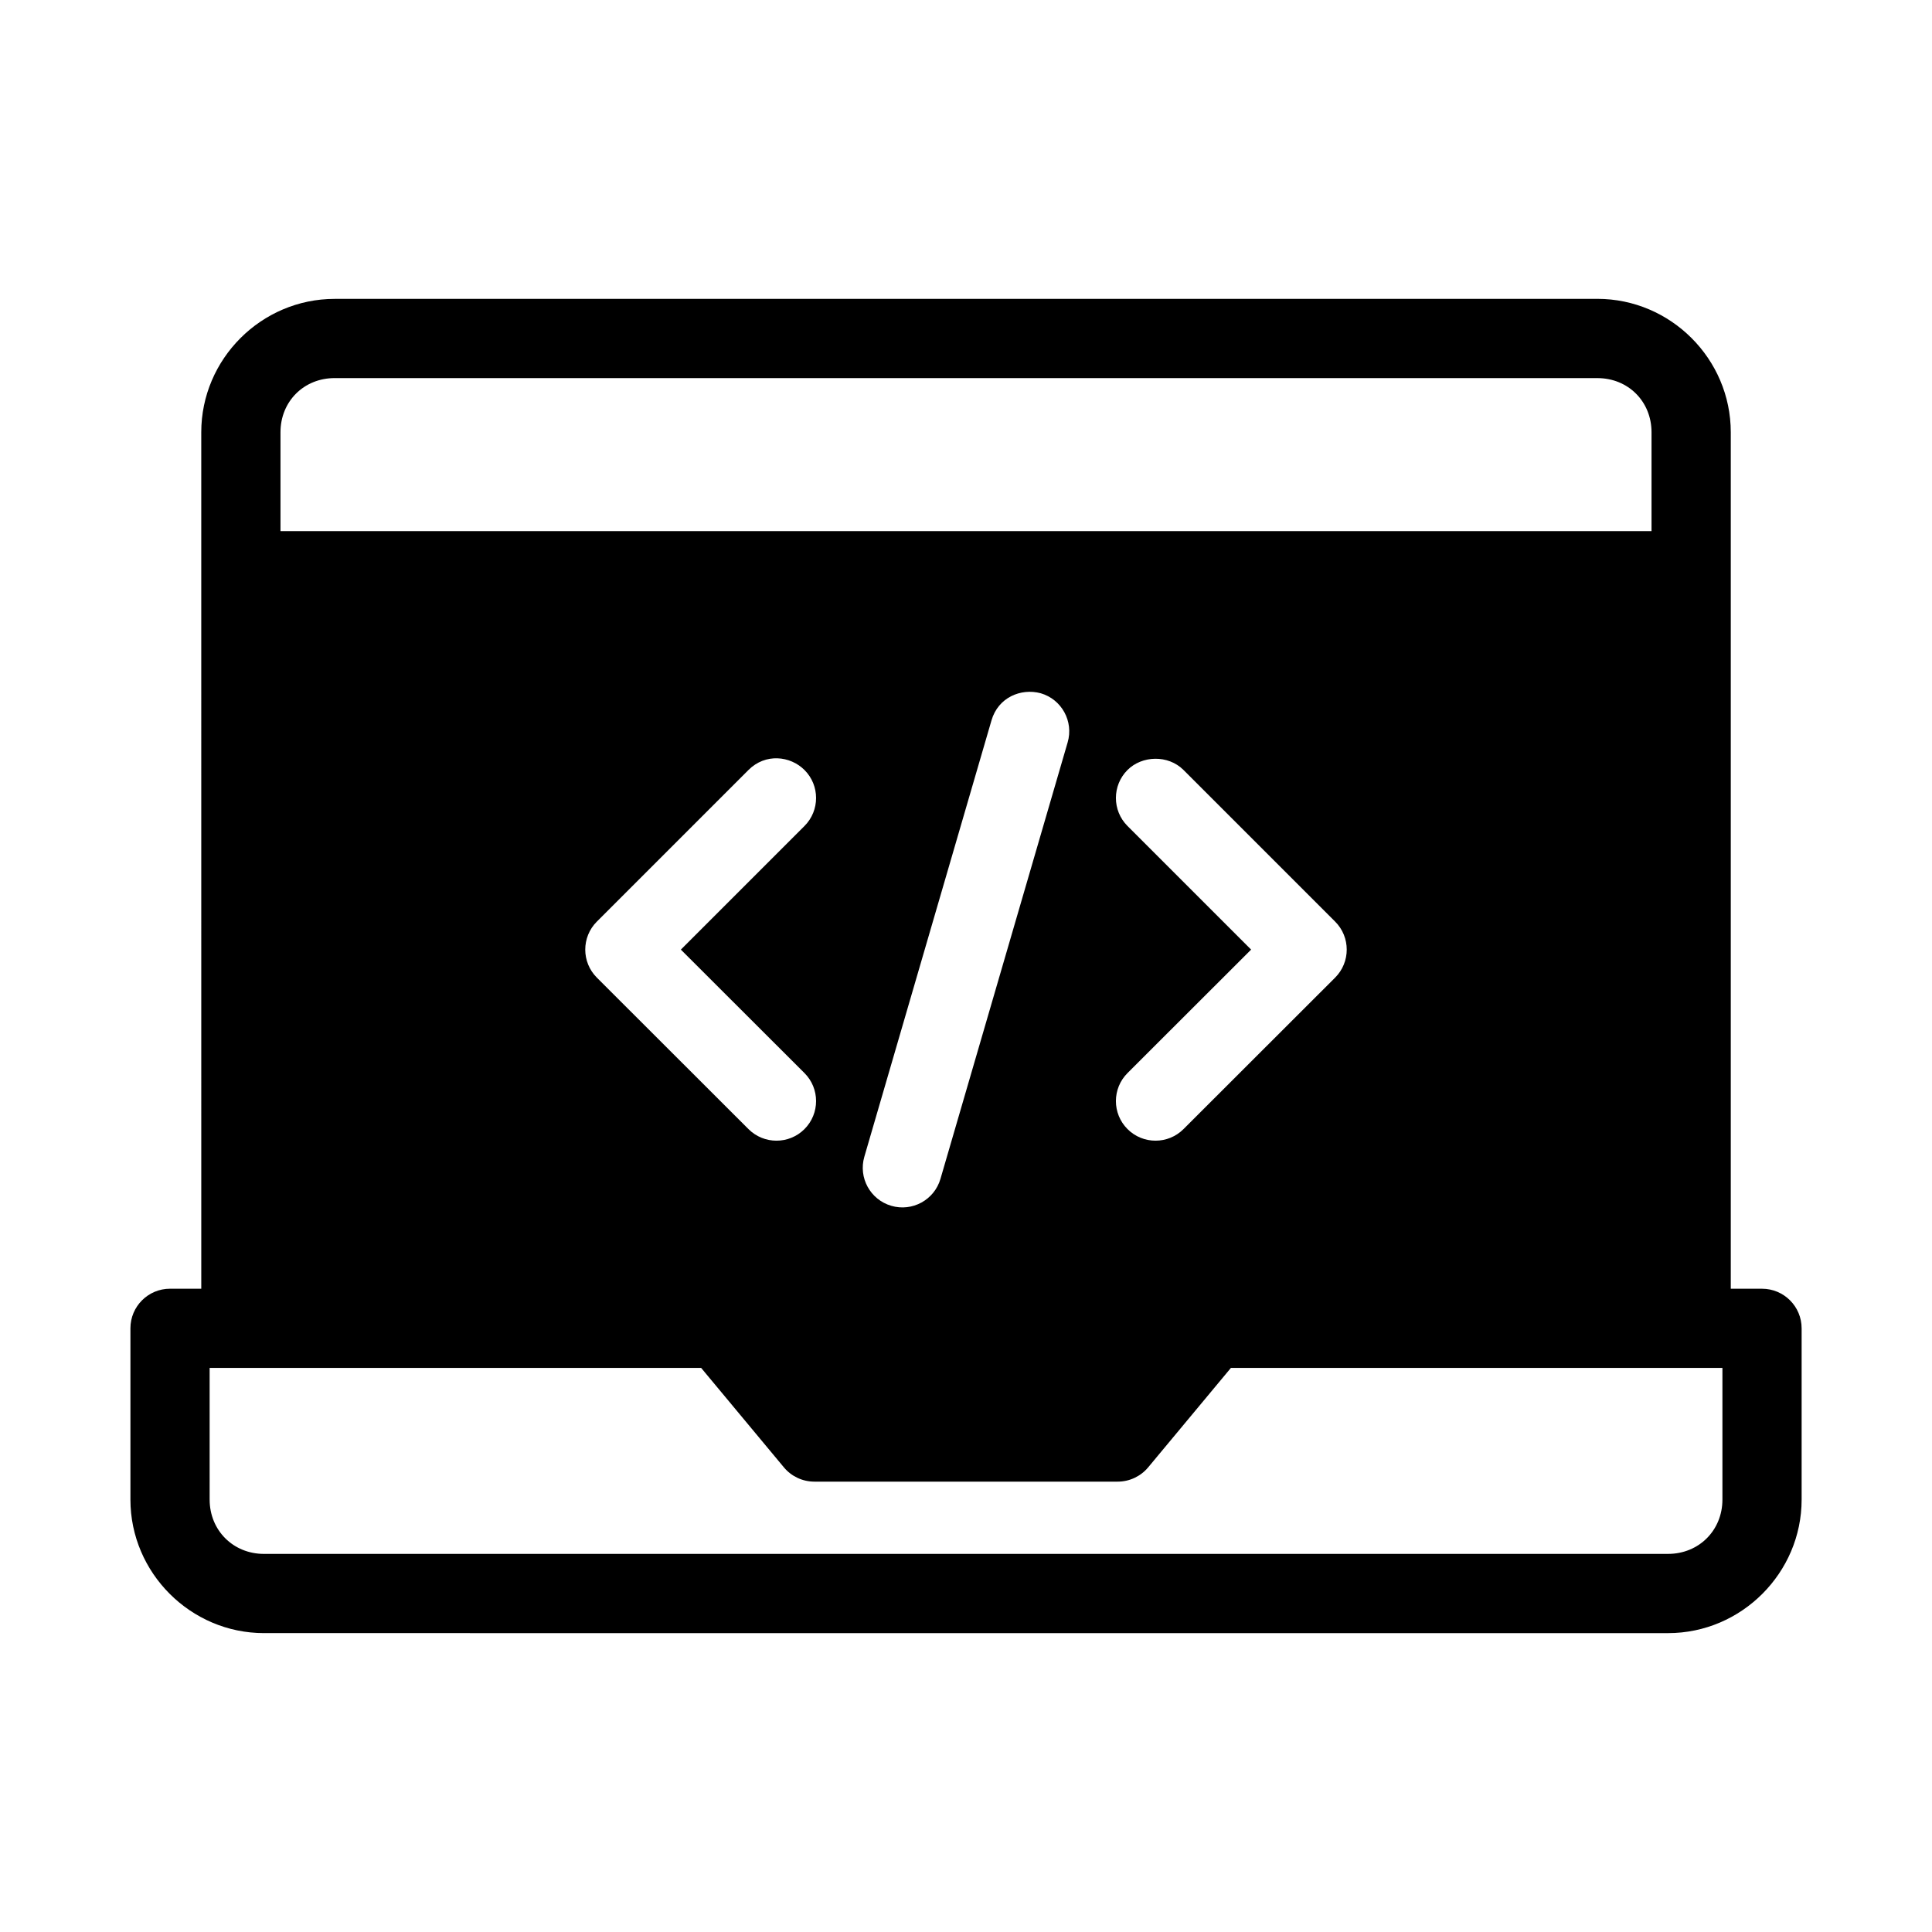
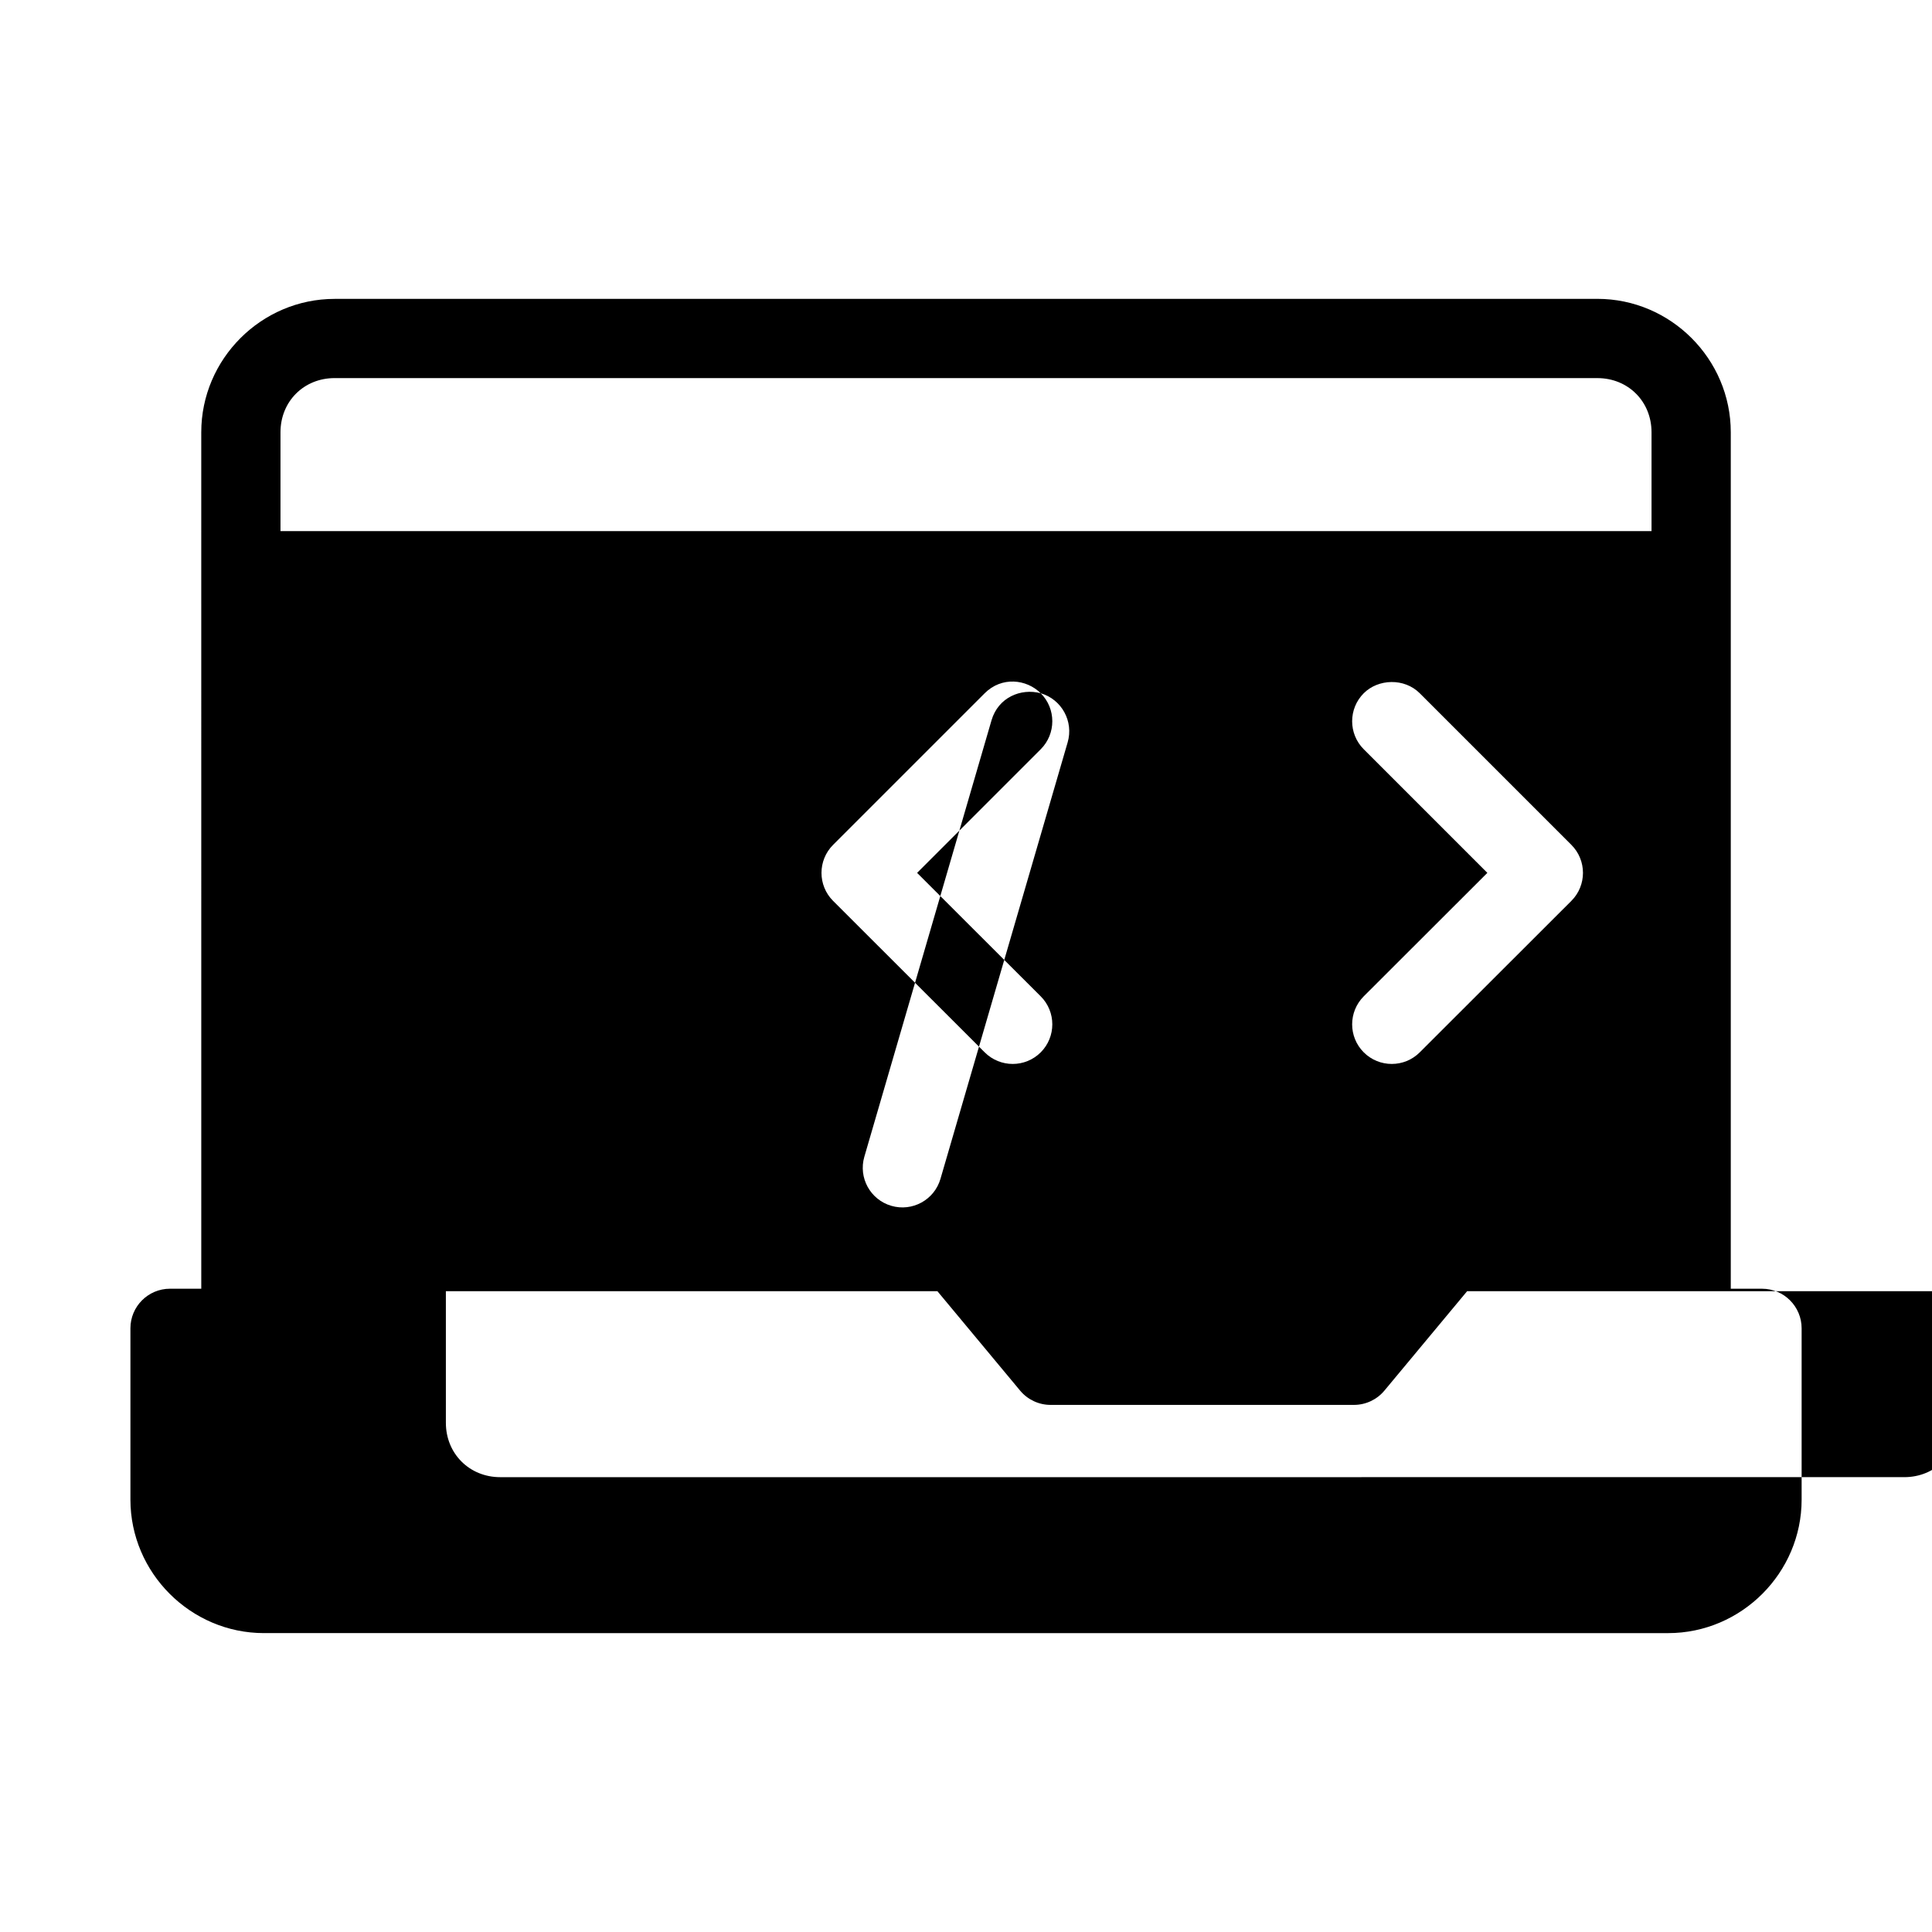
<svg xmlns="http://www.w3.org/2000/svg" fill="#000000" width="800px" height="800px" version="1.1" viewBox="144 144 512 512">
-   <path d="m232.68 223.21c-19.414 0-35.344 15.93-35.344 35.344l0.004 226.97h-8.281c-5.797 0-10.496 4.699-10.496 10.496v45.387c0 19.41 15.953 35.383 35.383 35.383l372.12 0.004c19.434 0 35.383-15.973 35.383-35.383v-45.387c0-5.797-4.699-10.496-10.496-10.496l-8.281-0.004v-226.98c0-19.41-15.93-35.344-35.344-35.344zm0 20.992h334.64c8.164 0 14.352 6.199 14.352 14.352v26.199l-363.34-0.004v-26.199c0-8.152 6.188-14.352 14.352-14.352zm187.12 83.516c5.574 1.625 8.77 7.469 7.133 13.039l-33.703 115.66c-1.625 5.574-7.469 8.773-13.039 7.133-5.555-1.625-8.746-7.438-7.133-12.996l33.703-115.66c1.762-6.062 7.766-8.586 13.039-7.176zm-62.605 20.336c4.098 4.098 4.098 10.742 0 14.844l-32.758 32.758 32.758 32.719c4.098 4.098 4.098 10.742 0 14.844-4.098 4.098-10.742 4.098-14.844 0l-40.18-40.141c-4.098-4.098-4.098-10.742 0-14.844l40.18-40.18c4.5-4.5 11.09-3.75 14.844 0zm100.45 0 40.18 40.18c4.098 4.098 4.098 10.742 0 14.844l-40.18 40.141c-4.098 4.098-10.742 4.098-14.844 0-4.098-4.098-4.098-10.742 0-14.844l32.758-32.719-32.758-32.758c-4.098-4.098-4.098-10.742 0-14.844 3.832-3.832 10.746-4.094 14.844 0zm-258.09 158.46h130.26l21.934 26.363c2 2.394 4.957 3.777 8.078 3.773h80.359c3.117 0.004 6.078-1.379 8.078-3.773l21.934-26.363h130.26v34.891c0 8.152-6.246 14.391-14.391 14.391l-372.12 0.004c-8.145 0-14.391-6.238-14.391-14.391z" />
+   <path d="m232.68 223.21c-19.414 0-35.344 15.93-35.344 35.344l0.004 226.97h-8.281c-5.797 0-10.496 4.699-10.496 10.496v45.387c0 19.41 15.953 35.383 35.383 35.383l372.12 0.004c19.434 0 35.383-15.973 35.383-35.383v-45.387c0-5.797-4.699-10.496-10.496-10.496l-8.281-0.004v-226.98c0-19.41-15.93-35.344-35.344-35.344zm0 20.992h334.64c8.164 0 14.352 6.199 14.352 14.352v26.199l-363.34-0.004v-26.199c0-8.152 6.188-14.352 14.352-14.352zm187.12 83.516c5.574 1.625 8.77 7.469 7.133 13.039l-33.703 115.66c-1.625 5.574-7.469 8.773-13.039 7.133-5.555-1.625-8.746-7.438-7.133-12.996l33.703-115.66c1.762-6.062 7.766-8.586 13.039-7.176zc4.098 4.098 4.098 10.742 0 14.844l-32.758 32.758 32.758 32.719c4.098 4.098 4.098 10.742 0 14.844-4.098 4.098-10.742 4.098-14.844 0l-40.18-40.141c-4.098-4.098-4.098-10.742 0-14.844l40.18-40.18c4.5-4.5 11.09-3.75 14.844 0zm100.45 0 40.18 40.18c4.098 4.098 4.098 10.742 0 14.844l-40.18 40.141c-4.098 4.098-10.742 4.098-14.844 0-4.098-4.098-4.098-10.742 0-14.844l32.758-32.719-32.758-32.758c-4.098-4.098-4.098-10.742 0-14.844 3.832-3.832 10.746-4.094 14.844 0zm-258.09 158.46h130.26l21.934 26.363c2 2.394 4.957 3.777 8.078 3.773h80.359c3.117 0.004 6.078-1.379 8.078-3.773l21.934-26.363h130.26v34.891c0 8.152-6.246 14.391-14.391 14.391l-372.12 0.004c-8.145 0-14.391-6.238-14.391-14.391z" />
</svg>